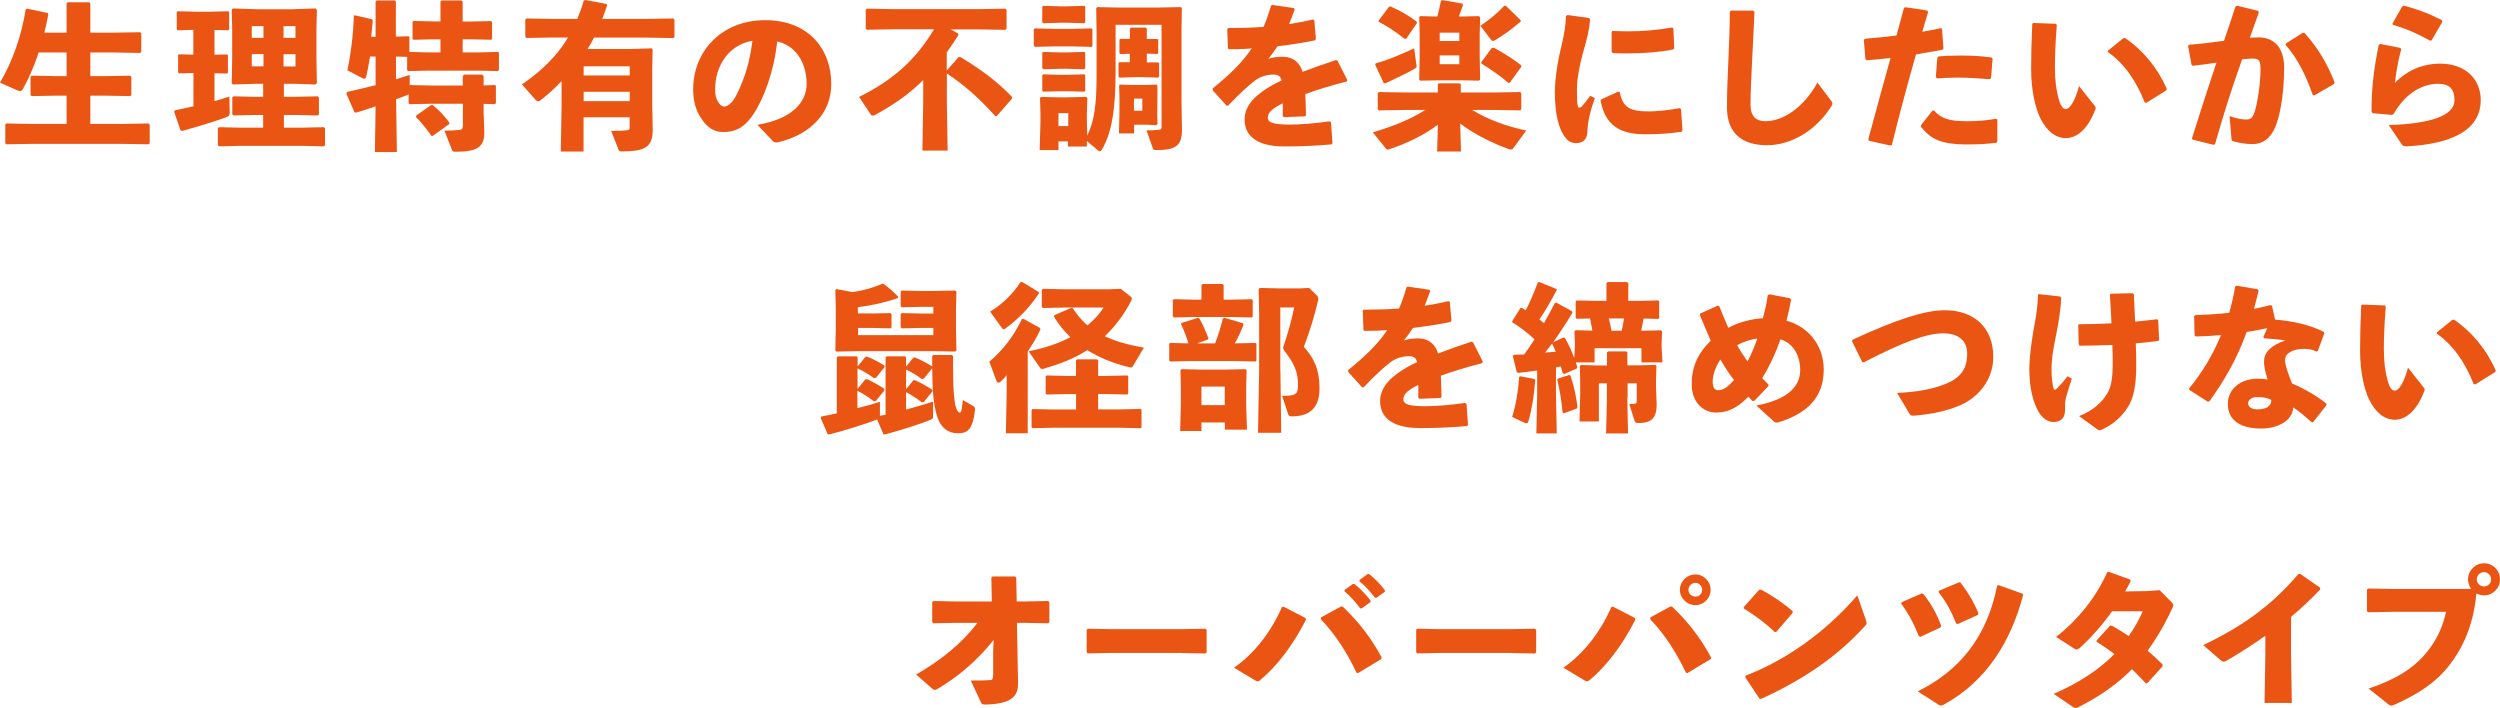
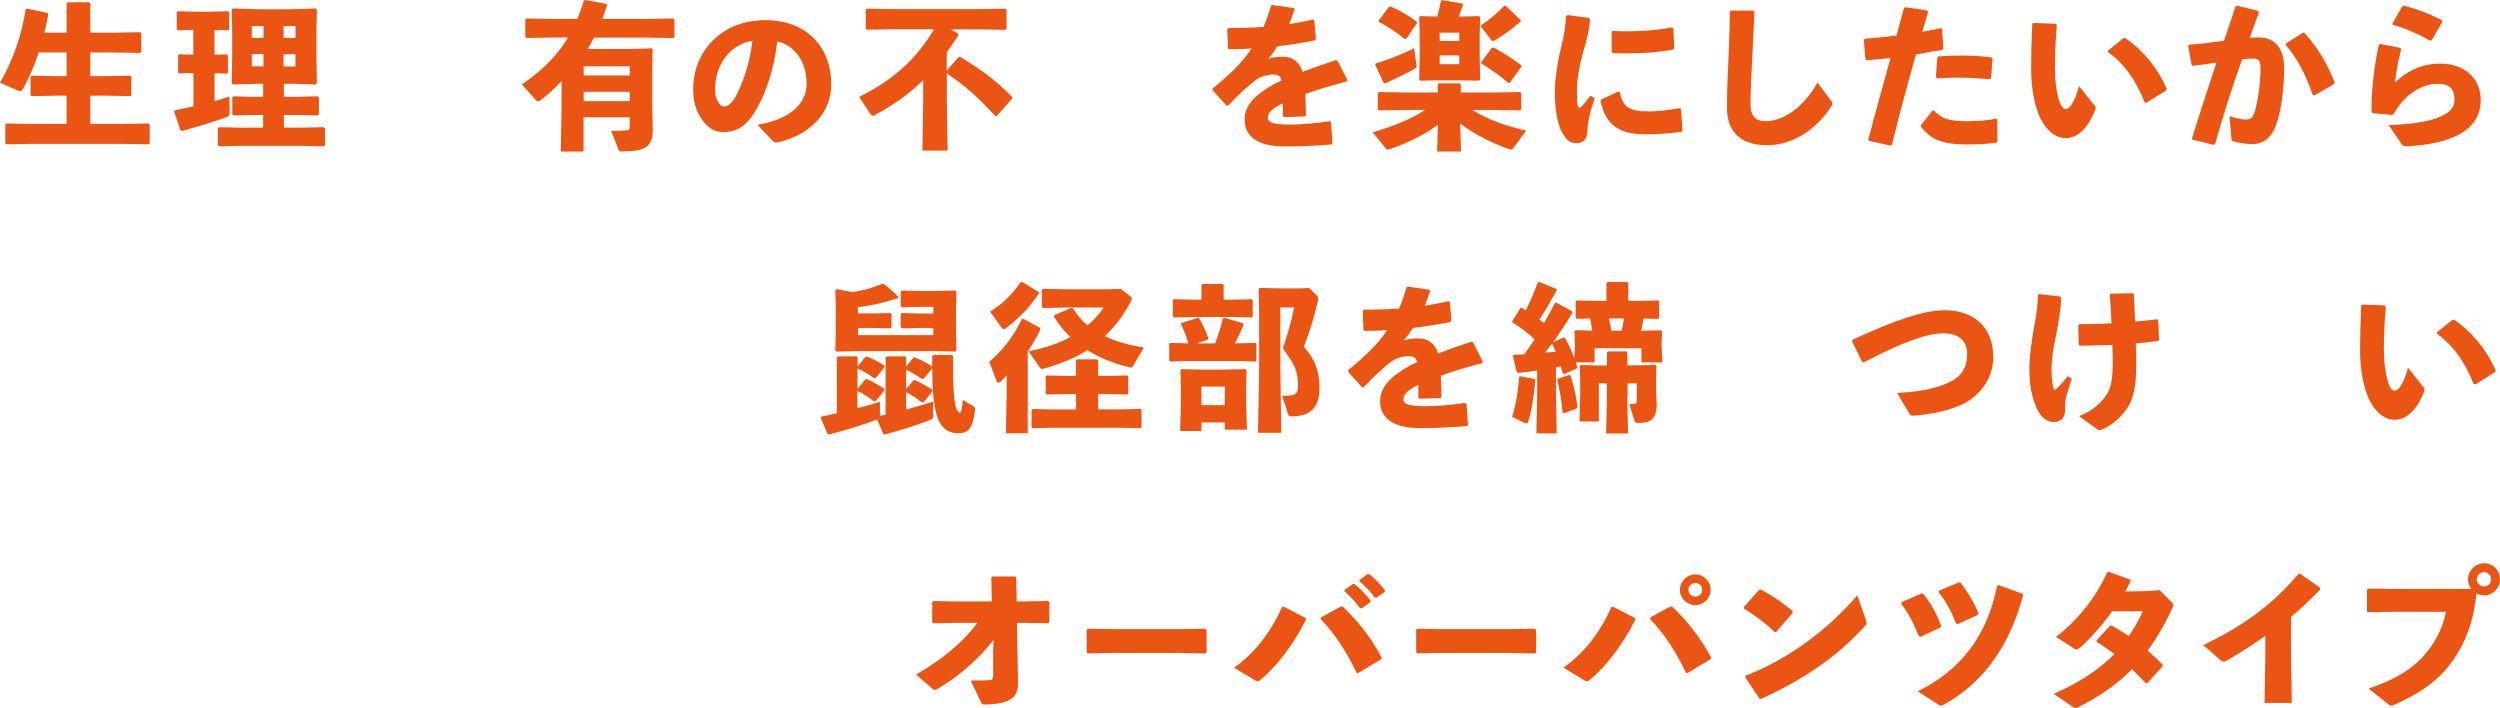
<svg xmlns="http://www.w3.org/2000/svg" id="_レイヤー_2" viewBox="0 0 221.92 62.86">
  <defs>
    <style>.cls-1{fill:#ea5514;}</style>
  </defs>
  <g id="_レイヤー_1-2">
    <g>
      <path class="cls-1" d="M5.91,.31l.1-.11h1.91l.1,.1V2.9h2.11l2.31-.04,.1,.1v1.64l-.1,.1-2.31-.04h-2.11v2.1h1.23l2.31-.04,.1,.1v1.61l-.1,.1-2.31-.04h-1.23v2.51h2.86l2.31-.04,.1,.1v1.65l-.1,.1-2.31-.04H2.9l-2.33,.04-.1-.1v-1.65l.1-.1,2.33,.04h3.01v-2.51h-.77l-2.33,.04-.1-.1v-1.61l.1-.1,2.33,.04h.77v-2.1H3.43c-.38,1.16-.84,2.24-1.4,3.25-.07,.11-.14,.17-.25,.17-.07,0-.15-.03-.27-.07l-1.51-.67C1.18,5.32,1.93,3.07,2.28,.83l.13-.06,1.81,.38,.07,.13c-.11,.56-.22,1.09-.35,1.62h1.97V.31Z" />
      <path class="cls-1" d="M15.79,2.69l-.1-.08V1.08l.08-.08,1.62,.04h1.2l1.67-.04,.08,.07v1.55l-.08,.07-1.22-.03v2.2l1.11-.03,.08,.07v1.56l-.08,.07-1.11-.03v2.48c.48-.14,.91-.27,1.32-.41l.03,1.4c0,.25-.06,.35-.29,.43-.97,.36-2.58,.85-3.95,1.23l-.13-.07-.56-1.64,.07-.13c.55-.11,1.11-.24,1.64-.35v-2.96l-1.26,.03-.1-.08v-1.53l.08-.08,1.27,.03V2.65l-1.39,.04ZM28,.74l.13,.14-.04,1.69v2.59l.04,2.23-.14,.11-1.88-.06h-.91v1.15h1.15l1.86-.04,.1,.1v1.5l-.1,.1-1.86-.04h-1.15v1.12h1.69l1.86-.04,.1,.1v1.5l-.1,.1-1.86-.04h-5.73l-1.71,.04-.11-.1v-1.53l.14-.07,1.68,.04h2.2v-1.12h-.92l-1.71,.04-.11-.1v-1.53l.14-.07,1.68,.04h.92v-1.15h-.62l-2.07,.06-.1-.11,.04-2.16V2.51l-.04-1.65,.1-.11,2.14,.07h3.15l2.03-.07Zm-4.61,1.58h-1.04v1.04h1.04v-1.04Zm-1.04,2.48v1.09h1.04v-1.09h-1.04Zm2.82-1.44h1.06v-1.04h-1.06v1.04Zm0,2.54h1.06v-1.09h-1.06v1.09Z" />
-       <path class="cls-1" d="M33.34,3.26V.15l.08-.11h1.64l.08,.1V3.25l1.13-.03,.07,.07v1.32l1.72,.04h1.04v-1.16h-.69l-1.69,.04-.1-.07V1.96l.08-.1,1.71,.04h.69V.15l.1-.11h1.77l.1,.1V1.91h.83l1.67-.04,.11,.08v1.5l-.07,.08-1.71-.04h-.83v1.16h1.43l1.71-.04,.08,.07v1.53l-.1,.1-1.69-.04h-4.43l-1.83,.04-.1-.08v-1.18l-.99-.03v2.02c.39-.13,.78-.25,1.22-.39v.9s1.82,.04,1.82,.04h2.89v-.83l.11-.14h1.61l.13,.13v.83l1.01-.03,.08,.07v1.53l-.1,.1-.99-.03v.76l.06,1.77c0,1.26-.56,1.72-2.51,1.72-.28,0-.31-.03-.36-.17l-.67-1.7c.66-.01,1.02-.03,1.26-.06,.29-.01,.38-.1,.38-.43v-1.9h-2.89l-1.83,.04-.1-.08v-.8s-.06,.04-.1,.06c-.28,.11-.63,.24-1.01,.38l.07,4.69h-1.95l.06-4.06c-.56,.2-1.15,.38-1.74,.56l-.13-.03-.73-1.67,.08-.14c.98-.22,1.78-.41,2.52-.6v-2.54h-.49c-.11,.66-.22,1.27-.34,1.79-.03,.11-.08,.17-.18,.17-.06,0-.14-.01-.22-.07l-1.27-.67c.29-1.4,.52-3.11,.57-4.85l.1-.03,1.54,.36,.04,.15c-.04,.48-.1,.95-.14,1.4h.39Zm4.93,6.07h.14c.35,.25,1.08,.98,1.47,1.55v.13s-1.46,1.05-1.46,1.05h-.13c-.41-.6-1.02-1.36-1.37-1.67l.03-.13,1.32-.94Z" />
      <path class="cls-1" d="M49.86,7.19c-.62,.66-1.26,1.23-1.89,1.72-.08,.06-.14,.08-.2,.08-.08,0-.15-.04-.24-.14l-1.2-1.36c1.34-.9,2.61-2.04,3.56-3.35,.2-.27,.36-.53,.53-.81h-1.36l-2.33,.04-.1-.1V1.74l.1-.1,2.33,.04h2.19c.21-.52,.41-1.06,.57-1.62l.13-.06,1.88,.35,.06,.13c-.14,.41-.28,.81-.43,1.2h3.98l2.33-.04,.1,.1v1.54l-.1,.1-2.33-.04h-4.71c-.18,.34-.36,.69-.57,1.01h3.77l1.93-.06,.07,.08-.03,1.88v3.04l.04,2.24c0,1.54-.7,1.91-2.75,1.91-.2,0-.22-.01-.28-.15l-.66-1.67c.34,0,1.06-.01,1.43-.06,.14-.01,.21-.04,.21-.25v-.9h-4.09v3.04h-2.02l.07-4.12v-2.14Zm6.04-1.3h-4.09v.81h4.09v-.81Zm0,2.26h-4.09v.83h4.09v-.83Z" />
      <path class="cls-1" d="M67.23,11.08c3.01-.5,4.37-1.95,4.37-3.63,0-2.13-1.18-3.47-2.61-3.77-.28,2.65-1.19,5.11-2.16,6.53-.76,1.11-1.54,1.51-2.63,1.51-.84,0-1.44-.41-1.98-1.25-.41-.63-.69-1.4-.69-2.54,0-3.39,2.54-6.14,6.39-6.14s5.87,2.56,5.87,5.67c0,2.55-1.79,4.48-4.76,5.18-.2,.01-.29,.01-.45-.14l-1.36-1.44Zm-3.75-3.14c0,.46,.08,.8,.24,1.06,.15,.28,.35,.46,.57,.46,.32,0,.73-.32,1.11-1.08,.78-1.57,1.18-3.05,1.39-4.76-2.05,.35-3.31,2.16-3.31,4.31Z" />
      <path class="cls-1" d="M85.09,5.08l.14-.03c1.85,1.12,3.24,2.13,4.61,3.56v.14s-1.36,1.55-1.36,1.55h-.14c-1.46-1.62-2.68-2.7-4.29-3.78v2.58l.07,4.27h-2.24l.07-4.27v-1.99c-1.23,1.22-2.59,2.18-4.29,3.1-.07,.04-.13,.06-.18,.06-.1,0-.18-.07-.25-.2l-.97-1.47c3-1.48,5.03-3.29,6.65-6h-3.63l-2.33,.04-.1-.1V.87l.1-.1,2.33,.04h7.66l2.31-.04,.1,.1v1.68l-.1,.1-2.31-.04h-2.54l.63,.36,.06,.13c-.35,.56-.7,1.06-1.05,1.55v1.61l1.04-1.18Z" />
-       <path class="cls-1" d="M91.87,4.15l-.1-.08v-1.47l.08-.08,1.62,.04h1.75l1.67-.04,.08,.07v1.5l-.08,.07-1.67-.04h-1.75l-1.61,.04Zm2.09,8.4v.77h-1.67l.07-2.52v-.7l-.04-1.4,.08-.1,1.61,.04h.67l1.74-.04,.1,.1-.04,1.4v.6l.03,1.34c.63-1.29,.83-2.7,.83-5.34V2.79l-.03-2.06,.08-.1,1.9,.04h3.5l2.04-.04,.08,.1-.03,2.06v6.08l.04,2.69c0,1.43-.64,1.76-2.28,1.76-.24,0-.25-.03-.31-.17l-.56-1.58c.39,0,.77-.01,1.06-.04,.21-.01,.28-.07,.28-.29V2.2h-4.08V6.32c0,3.29-.32,5.46-1.22,6.96-.06,.1-.11,.15-.18,.15-.06,0-.11-.04-.2-.11l-.95-.8v.49s-1.68,0-1.68,0v-.46h-.87Zm-1.34-10.49l-.1-.08V.6l.08-.08,1.46,.04h.73l1.46-.04,.08,.07V1.99l-.08,.07-1.46-.04h-.73l-1.44,.04Zm0,4.08l-.1-.08v-1.37l.08-.08,1.46,.04h.73l1.46-.04,.08,.07v1.4l-.08,.07-1.46-.04h-.73l-1.44,.04Zm0,1.99l-.1-.08v-1.37l.08-.08,1.46,.04h.73l1.46-.04,.08,.07v1.4l-.08,.07-1.46-.04h-.73l-1.44,.04Zm2.21,1.91h-.87v1.15h.87v-1.15Zm5.48-5.27l-.84,.03-.1-.07v-1.21l.08-.07h.85s0-.9,0-.9l.1-.1h1.32l.08,.11v.9h.91s.1,.04,.1,.04v1.21l-.07,.08-.94-.03v.78h.99s.1,.04,.1,.04v1.23l-.07,.08-1.4-.04h-.64l-1.39,.04-.1-.07v-1.23l.08-.07h.92s0-.77,0-.77Zm2.41,5.2l.03,1.04-.11,.1-.91-.04h-1.06v.77h-1.34l.04-1.91v-1.37l-.03-.95,.07-.1,1.01,.03h1.19l1.05-.03,.08,.1v.95s-.01,1.41-.01,1.41Zm-2.06-1.22v1.08h.74v-1.08h-.74Z" />
      <path class="cls-1" d="M107.62,7.87c1.57-1.27,2.68-2.35,3.49-3.57-.67,.06-1.37,.07-2.03,.07l-.08-.08-.06-1.72,.1-.08c1.05,0,2.09-.03,3.12-.1,.25-.57,.46-1.19,.66-1.88l.11-.07,1.92,.28,.08,.1c-.17,.49-.34,.91-.49,1.32,.7-.11,1.4-.24,2.1-.41l.13,.07,.14,1.65-.08,.13c-1.02,.21-2.17,.39-3.33,.53-.22,.34-.53,.77-.81,1.11,.42-.13,.76-.18,1.32-.18,.87,0,1.5,.55,1.71,1.34,.88-.34,1.88-.69,2.97-1.05l.14,.06,.87,1.72-.07,.13c-1.41,.36-2.62,.73-3.66,1.11,.03,.55,.04,1.23,.06,1.9l-.1,.08-1.85,.07-.11-.08v-1.15c-.85,.41-1.33,.8-1.33,1.27s.56,.6,1.81,.62c1.02,.01,2.42-.11,3.66-.29l.14,.08,.13,1.86-.08,.11c-1.33,.11-2.51,.18-4.15,.18-2.83,0-3.57-1.19-3.57-2.4,0-1.34,1.13-2.28,2.44-3.03,.25-.14,.53-.28,.84-.42-.07-.35-.28-.53-.7-.53-.56,0-1.11,.14-1.6,.49-.62,.45-1.57,1.34-2.44,2.27h-.14s-1.23-1.36-1.23-1.36v-.15Z" />
      <path class="cls-1" d="M127.66,11.05c-1.22,.94-2.8,1.68-4.31,2.19-.07,.03-.13,.04-.17,.04-.07,0-.11-.04-.17-.11l-1.15-1.42c1.88-.56,3.39-1.18,4.65-1.99h-1.78l-2.33,.04-.1-.1v-1.46l.13-.07,2.3,.04h2.9v-.73l.07-.08h1.89l.08,.08v.73h2.94l2.33-.04,.1,.1v1.43l-.1,.1-2.33-.04h-1.93c1.36,.83,2.89,1.41,4.8,1.83l-1.16,1.58c-.04,.07-.1,.1-.2,.1-.04,0-.1,0-.17-.03-1.47-.52-3.07-1.32-4.33-2.27l.07,2.48h-2.12l.07-2.41Zm-5.52-5.43c1.06-.29,2.19-.77,3.39-1.33l.21,1.51c.03,.18,0,.21-.24,.35-.69,.38-1.47,.76-2.54,1.26l-.13-.03-.76-1.64,.06-.13Zm2.69-2.19l-.13,.03c-.8-.63-1.58-1.16-2.3-1.51l-.03-.11,.92-1.23,.13-.04c.92,.39,1.61,.81,2.33,1.34l.03,.13-.95,1.4Zm4.8-1.96l1.65-.04,.11,.1-.04,1.51v1.97l.04,2.07-.13,.08-1.36-.03h-2.28l-1.54,.03-.1-.08,.04-2V2.98l-.04-1.48,.1-.07,1.51,.04c.13-.48,.22-.92,.32-1.4l.13-.06,1.78,.31,.04,.15c-.13,.36-.25,.7-.36,.99h.13Zm-1.83,1.43v.74h1.74v-.74h-1.74Zm0,2.8h1.74v-.78h-1.74v.78Zm7.16-3.77c-.77,.67-1.54,1.22-2.25,1.64-.07,.04-.13,.06-.18,.06-.07,0-.13-.03-.18-.11l-.94-1.23c.83-.57,1.51-1.11,2.12-1.78h.14s1.32,1.29,1.32,1.29v.14Zm-.94,5.42h-.14c-.66-.58-1.53-1.19-2.38-1.71v-.13s.92-1.25,.92-1.25l.17-.03c1.02,.56,1.72,1,2.45,1.57v.14s-1.02,1.4-1.02,1.4Z" />
      <path class="cls-1" d="M139.13,1.33l1.93,.27,.08,.11c-.04,.81-.22,1.61-.64,3.04-.32,1.16-.52,2.33-.52,3.25,0,.74,.01,1.11,.08,1.42,.04,.18,.18,.2,.39-.01,.22-.25,.52-.63,.71-.91l.41,.21c-.42,1.19-.63,2.07-.66,2.96-.01,.63-.32,1.02-.97,1.04-.56,.01-.9-.29-1.22-.85-.31-.52-.7-1.65-.7-3.67,0-1.26,.29-2.97,.62-4.26,.21-.92,.35-1.67,.36-2.49l.11-.08Zm10.13,10.37c-.95,.14-1.96,.22-3.29,.22-2.82,0-3.56-1.42-3.89-2.97l.07-.13,1.5-.69,.13,.04c.27,1.32,.81,1.74,2.69,1.72,.46,0,1.65-.1,2.62-.29l.13,.08,.13,1.88-.07,.13Zm-6.11-8.95c.46,.01,.91,.03,1.34,.03,1.33,0,2.55-.1,3.95-.34l.1,.08,.08,1.76-.08,.11c-1.05,.22-2.52,.35-4.05,.35-.45,0-.88,0-1.33-.03l-.1-.13v-1.74l.08-.11Z" />
      <path class="cls-1" d="M153.66,.94h1.97s.11,.11,.11,.11c-.07,1.74-.14,2.93-.21,4.37-.06,1.22-.14,2.79-.14,3.88,0,1.01,.48,1.46,1.32,1.46,1.61,0,3.43-1.26,4.62-3.43l1.22,1.62c.13,.15,.15,.27,.04,.45-1.39,2.2-3.59,3.49-5.73,3.49s-3.56-.99-3.56-3.36c0-1.95,.1-3.25,.14-4.52,.04-1.09,.11-2.33,.11-3.96l.1-.1Z" />
      <path class="cls-1" d="M165.84,12.38c.71-2.66,1.34-4.93,1.98-7.23-.71,.08-1.41,.15-2.12,.2l-.11-.1-.14-1.7,.1-.11c1.04-.08,1.95-.18,2.8-.29,.21-.78,.43-1.61,.66-2.44l.13-.07,1.92,.29,.1,.13c-.18,.57-.36,1.21-.52,1.76,.56-.1,1.12-.21,1.64-.32l.11,.06,.13,1.75-.1,.11c-.76,.14-1.56,.28-2.34,.41-.74,2.59-1.43,5.15-2.14,8.03l-.13,.06-1.9-.42-.06-.11Zm4.68-1.27l1.02-1.29h.14c.7,.74,1.36,.94,2.96,.94,.85,0,1.78-.07,2.55-.22l.11,.06v1.96l-.08,.11c-.87,.11-1.5,.15-2.65,.15-2.45,0-3.24-.58-4.05-1.56v-.15Zm1.32-4.25l.13-1.72,.1-.13c.7-.06,1.39-.08,2.05-.08,.95,0,1.86,.06,2.66,.17l.1,.11-.14,1.74-.13,.08c-.95-.08-1.88-.14-2.87-.14-.57,0-1.16,.03-1.79,.07l-.1-.1Z" />
      <path class="cls-1" d="M180.5,2.04l1.98,.07,.1,.1c-.13,1.56-.17,2.94-.17,3.75,0,1.23,.13,2.06,.32,2.77,.15,.55,.34,.95,.64,.95,.38,0,.85-.76,1.18-2.04l1.4,1.76c.1,.13,.1,.2,.04,.35-.56,1.46-1.47,2.51-2.61,2.51-.91,0-1.71-.64-2.27-1.78-.43-.88-.81-2.45-.81-4.36,0-1.13,.03-2.48,.1-4.01l.1-.08Zm6.64,2.44l1.34-1.08,.15-.03c1.57,1.06,2.9,2.65,3.71,4.52l-.04,.13-1.78,1.11-.14-.04c-.76-1.93-1.82-3.46-3.28-4.48l.03-.13Z" />
      <path class="cls-1" d="M194.58,12.27c.76-2.44,1.46-4.57,2.17-6.71-.64,.1-1.4,.2-2.1,.28l-.11-.08-.31-1.69,.08-.1c1.11-.08,2.14-.21,3.11-.35,.34-.97,.66-1.96,1.02-3.04l.14-.07,1.89,.46,.04,.15c-.29,.8-.56,1.54-.8,2.23,.28-.01,.55-.03,.81-.03,1.16,0,2.26,.71,2.24,2.76-.01,1.85-.27,3.7-.64,4.79-.5,1.58-1.43,1.92-2.17,1.92-.52,0-1.11-.08-1.72-.25-.1-.03-.14-.06-.15-.25l-.17-1.99c.45,.17,1.06,.31,1.4,.31,.45,0,.64-.08,.85-.74,.22-.71,.5-2.44,.5-3.66,0-.84-.1-1.01-.71-1.01-.25,0-.57,.03-.92,.06-.94,2.66-1.64,4.83-2.41,7.55l-.15,.04-1.85-.46-.04-.11Zm8.35-8.42l1.48-.94h.14c1.19,1.3,2.09,2.83,2.69,4.41l-.06,.14-1.75,1.01-.13-.03c-.55-1.61-1.34-3.26-2.41-4.45l.03-.14Z" />
      <path class="cls-1" d="M211.32,3.91l1.75,.34,.08,.13c-.28,1.02-.43,1.93-.56,2.98,1.06-1.11,2.48-1.71,4.01-1.71,2.34,0,3.61,1.46,3.61,3.22,0,2.73-2.65,3.91-6.56,4.12-.25,0-.34-.01-.45-.18l-1.16-1.71c3.75-.11,5.84-.85,5.84-2.2,0-.84-.29-1.46-1.46-1.46-1.26,0-2.82,.7-3.95,2.69l-.14,.07-1.71-.15-.1-.13c-.03-1.93,.22-3.95,.64-5.95l.14-.06Zm1.05-1.81l.87-1.53,.14-.07c1.09,.29,2.13,.64,3.39,1.3l.03,.14-.95,1.64-.14,.03c-1.13-.63-2.07-1.05-3.29-1.4l-.04-.11Z" />
      <path class="cls-1" d="M78.12,36.91c.17-.03,.32-.07,.49-.1v-5.08l.1-.1h1.64l.08,.11v.8l.66-.8h.15c.56,.24,.95,.43,1.51,.79v-.92l.1-.1h1.65l.1,.1v.48c0,1.9,.04,2.75,.14,3.5,.08,.66,.29,1.04,.45,1.04s.18-.27,.28-1.12l.91,.53c.17,.1,.18,.2,.17,.36-.2,1.72-.64,2.06-1.53,2.06-.81,0-1.51-.46-1.82-1.46-.36-1.13-.43-2.38-.45-4.31l-.74,.92-.18,.04c-.46-.34-.91-.62-1.4-.84v1.74l.66-.8h.15c.56,.27,.95,.48,1.51,.85l.03,.13-.77,.95-.18,.04c-.46-.36-.91-.66-1.4-.91v1.55c.85-.24,1.7-.48,2.4-.71v1.28c0,.17-.01,.24-.18,.31-.76,.34-2.75,.97-4.08,1.32h-.14s-.57-1.32-.57-1.32c-.81,.32-2.96,1.01-4.24,1.32h-.14s-.63-1.46-.63-1.46l.07-.13c.41-.07,.87-.17,1.36-.28v-4.96l.1-.1h1.67l.08,.11v.79l.71-.87h.15c.56,.24,.95,.43,1.51,.79l.03,.13-.77,.95-.18,.04c-.48-.35-.94-.63-1.46-.87v1.83l.71-.87h.15c.56,.27,.95,.48,1.51,.85l.03,.13-.77,.95-.18,.04c-.48-.38-.94-.69-1.46-.94v1.54c.74-.18,1.44-.38,2-.56v1.23Zm-.69-9.08l1.61-.04,.1,.1v1.16l-.1,.1-1.61-.04h-1.26v.64h6.68v-.64h-1.19l-1.61,.04-.1-.1v-1.16l.1-.1,1.61,.04h1.19v-.59h-1.19l-1.61,.04-.1-.1v-1.29l.1-.1,1.61,.04h1.2l1.93-.04,.11,.11-.04,1.57v1.61l.04,2.03-.13,.1-1.78-.04h-6.78l-1.96,.04-.1-.1,.04-1.96v-1.92l-.04-1.47,.1-.1,1.43,.27c1.13-.18,1.67-.35,2.62-.73h.14c.46,.35,.81,.64,1.27,1.12v.14c-1.46,.48-2.3,.63-3.56,.81v.55h1.26Z" />
      <path class="cls-1" d="M91.22,38.46h-1.93l.07-3.61v-1.55c-.18,.22-.34,.39-.55,.59-.07,.06-.14,.08-.18,.08-.08,0-.14-.06-.17-.15l-.64-1.71c1.06-.91,2.07-2.07,2.9-3.8h.14s1.46,.8,1.46,.8l.04,.13c-.34,.73-.73,1.37-1.13,1.96v7.27Zm-.49-13.43l1.46,.88,.04,.13c-.88,1.32-1.91,2.34-2.97,3.11-.07,.06-.13,.08-.17,.08-.06,0-.11-.06-.18-.15l-1.02-1.42c1.09-.67,1.98-1.51,2.7-2.62h.14Zm9.82,7.49c-.04,.07-.08,.1-.17,.1-.06,0-.11-.01-.18-.03-1.42-.35-2.63-.85-3.68-1.51-1.15,.74-2.44,1.23-3.84,1.64-.07,.03-.14,.03-.18,.03-.08,0-.13-.03-.17-.1l-1.02-1.46c1.36-.29,2.62-.67,3.71-1.26-.56-.53-1.04-1.12-1.47-1.83l.06-.13,1.46-.63h.14c.42,.63,.84,1.13,1.32,1.54,.56-.46,1.06-.98,1.43-1.58h-3.42l-1.96,.04-.1-.1v-1.5l.1-.1,1.95,.04h3.84l1.12-.04,.85,.67c.07,.06,.13,.11,.13,.21,0,.06-.03,.13-.07,.21-.66,1.26-1.44,2.27-2.33,3.12,.98,.46,2.13,.78,3.47,1.01l-.98,1.65Zm-5.03,2.46h-.78l-1.82,.04-.1-.08v-1.53l.08-.08,1.83,.04h.78v-1.36l.1-.11h1.77l.1,.1v1.37h.74l1.85-.04,.08,.07v1.55l-.08,.07-1.85-.04h-.74v1.36h1.92l1.85-.04,.08,.07v1.57l-.08,.07-1.85-.04h-5.9l-1.83,.04-.1-.08v-1.54l.08-.08,1.85,.04h2.02v-1.36Z" />
      <path class="cls-1" d="M105.49,30.48c-.18-.63-.41-1.2-.66-1.72l.07-.1,1.46-.45,.11,.07c.28,.48,.56,1.11,.8,1.75l-.06,.11-.95,.34h1.6c.28-.7,.49-1.4,.69-2.2l.11-.08,1.68,.5,.04,.14c-.22,.57-.48,1.13-.77,1.64h.1l1.74-.04,.08,.07v1.51l-.08,.07-1.74-.04h-4.13l-1.69,.04-.1-.08v-1.49l.08-.08,1.62,.04Zm3.88-3.88l1.75-.04,.08,.07v1.48l-.08,.07-1.75-.04h-3.42l-1.74,.04-.1-.08v-1.46l.08-.08,1.75,.04h.71v-1.29l.1-.1h1.77l.1,.1v1.29h.74Zm-2.72,10.9v.76h-1.89l.06-2.34v-1.54l-.03-1.51,.07-.1,1.9,.04h1.89l1.91-.04,.1,.1-.04,1.51v1.55l.07,2.21h-1.96v-.64h-2.07Zm2.07-3.18h-2.07v1.64h2.07v-1.64Zm4.94-1.36l.07,5.46h-2.06l.1-5.46v-5.2l-.04-2.1,.1-.1,1.79,.04h1.74l.85-.04,.73,.71s.08,.13,.08,.25c0,.06-.01,.13-.03,.2-.28,1.21-.71,2.68-1.25,4.06,.97,1.09,1.39,2.1,1.39,3.71,0,1.96-1.15,2.47-2.45,2.47-.21,0-.28-.04-.34-.21l-.53-1.61c1.23,0,1.41-.13,1.41-.98,0-1.11-.31-1.86-1.15-2.94-.11-.15-.17-.24-.17-.35,0-.06,.03-.13,.06-.22,.35-1.01,.69-2.2,.92-3.36h-1.23v5.67Z" />
      <path class="cls-1" d="M119.65,32.87c1.57-1.27,2.68-2.35,3.49-3.57-.67,.06-1.37,.07-2.03,.07l-.08-.08-.06-1.72,.1-.08c1.05,0,2.09-.03,3.12-.1,.25-.57,.46-1.19,.66-1.88l.11-.07,1.92,.28,.08,.1c-.17,.49-.34,.91-.49,1.32,.7-.11,1.4-.24,2.1-.41l.13,.07,.14,1.65-.08,.13c-1.02,.21-2.17,.39-3.33,.53-.22,.34-.53,.77-.81,1.11,.42-.13,.76-.18,1.32-.18,.87,0,1.5,.55,1.71,1.34,.88-.34,1.88-.69,2.97-1.05l.14,.06,.87,1.72-.07,.13c-1.41,.36-2.62,.73-3.66,1.11,.03,.55,.04,1.23,.06,1.9l-.1,.08-1.85,.07-.11-.08v-1.15c-.85,.41-1.33,.8-1.33,1.27s.56,.6,1.81,.62c1.02,.01,2.42-.11,3.66-.29l.14,.08,.13,1.86-.08,.11c-1.33,.11-2.51,.18-4.15,.18-2.83,0-3.57-1.19-3.57-2.4,0-1.34,1.13-2.28,2.44-3.03,.25-.14,.53-.28,.84-.42-.07-.35-.28-.53-.7-.53-.56,0-1.11,.14-1.6,.49-.62,.45-1.57,1.34-2.44,2.27h-.14s-1.23-1.36-1.23-1.36v-.15Z" />
      <path class="cls-1" d="M138.19,25.74c-.48,.91-1.04,1.89-1.54,2.62,.14,.11,.27,.21,.41,.32,.32-.56,.63-1.15,.95-1.76l.13-.06,1.39,.76,.06,.13c-.55,.92-1.15,1.83-1.72,2.63l.91-.42,.13,.03c.29,.48,.59,1.13,.83,1.79l.06-1.01v-.25l-.04-1.11,.11-.1,1.48,.04c-.06-.36-.13-.71-.2-1.08l-1.18,.03-.1-.08v-1.47l.08-.08,1.85,.04h.8v-1.57l.1-.1h1.74l.1,.1v1.57h.81l1.85-.04,.08,.07v1.5l-.08,.07-1.3-.03c-.07,.36-.14,.71-.21,1.08h.1l1.65-.04,.1,.1-.04,1.09v.27l.07,1.39h-1.86v-1.26h-4.16v1.26h-1.67c.04,.14,.08,.28,.13,.41l-.04,.13-1.11,.49-.14-.07c-.06-.21-.11-.41-.17-.6-.14,.03-.29,.06-.43,.08v2.41l.07,3.45h-1.81l.07-3.45v-2.13c-.52,.07-1.08,.15-1.68,.21l-.13-.07-.35-1.44,.1-.1c.32-.01,.63-.01,.91-.03,.32-.43,.63-.88,.92-1.34-.62-.57-1.23-1.05-1.98-1.51v-.11s.73-1.16,.73-1.16h.13s.34,.2,.34,.2c.41-.8,.74-1.58,1.06-2.45l.13-.06,1.53,.62,.06,.13Zm-1.99,7.89l.08,.1c-.11,1.43-.29,2.58-.6,3.64-.04,.15-.1,.21-.18,.21-.04,0-.08-.01-.15-.04l-1.12-.53c.35-1.15,.53-2.23,.62-3.54l.08-.07,1.27,.24Zm1.61-3.18c-.22,.28-.43,.57-.66,.85,.32-.03,.63-.06,.95-.08-.1-.25-.21-.49-.32-.71l.03-.06Zm1.47,2.83l.13,.06c.34,1.05,.5,1.83,.62,2.79l-.06,.13-1.16,.43-.1-.07c-.1-.99-.25-2.04-.48-2.91l.07-.1,.98-.32Zm5.17,2.09l.07,3.11h-1.95l.07-3.11v-1.34h-.71v3.38h-1.72l.06-2.46v-1.09l-.03-1.36,.1-.1,1.46,.04h.85v-1.15l.13-.1h1.6l.08,.11v1.13h1.02l1.46-.04,.1,.1-.04,1.36v.49l.06,1.57c0,1.32-.6,1.64-1.62,1.64-.21,0-.29-.03-.36-.24l-.45-1.44c.15,0,.34-.01,.48-.03,.15-.01,.18-.08,.18-.31v-1.5h-.81v1.34Zm-1.64-7.1c.1,.36,.17,.73,.24,1.09h.91c.08-.36,.14-.73,.2-1.09h-1.34Z" />
-       <path class="cls-1" d="M155.59,35.62c-.14-.13-.27-.28-.39-.41-1.01,1.05-1.88,1.41-2.87,1.41-1.05,0-2.16-.81-2.16-2.51,0-1.53,.52-2.72,1.69-3.87-.32-.71-.63-1.47-.97-2.28l.04-.13,1.55-.7,.13,.04c.29,.7,.55,1.36,.81,1.93,.95-.53,2.21-.81,3.07-.85,.15-.56,.32-1.26,.43-2.03l.13-.1,1.86,.36,.08,.13c-.1,.59-.28,1.39-.41,1.86,1.75,.45,3.31,2.03,3.31,4.34,0,2.49-1.5,3.91-4.06,4.69-.2,.03-.27,0-.38-.1l-1.54-1.4c2.61-.5,3.89-1.58,3.89-3.15,0-1.37-.69-2.41-1.75-2.73-.45,1.29-.95,2.33-1.62,3.45,.17,.17,.35,.36,.55,.56v.14l-1.26,1.32h-.14Zm-3.56-1.76c0,.59,.22,.78,.49,.78,.39,0,.8-.2,1.4-.91-.45-.57-.84-1.19-1.2-1.82-.53,.76-.69,1.57-.69,1.95Zm3.96-3.81c-.57,.07-1.25,.29-1.79,.59,.25,.46,.62,1.01,.92,1.44,.32-.56,.67-1.41,.87-2.03Z" />
      <path class="cls-1" d="M165.3,32.12l-.9-1.83,.04-.13c3.84-1.78,6.39-2.62,8.19-2.62,2.59,0,4.31,1.53,4.31,4.13,0,2.2-1.5,3.66-2.84,4.26-1.11,.5-2.51,.83-4.2,.97-.22,0-.29,0-.38-.14l-1.12-1.88c1.65-.08,3.05-.29,4.3-.8,1.4-.56,1.92-1.39,1.92-2.7,0-1.08-.7-1.78-2.1-1.79-1.48-.01-3.57,.76-7.09,2.58l-.14-.04Z" />
      <path class="cls-1" d="M181.01,26.11l1.86,.21,.1,.11c-.03,.91-.2,2.02-.43,3.19-.21,1.04-.43,2.05-.43,3.21,0,.6,.06,1.18,.17,1.64,.04,.17,.14,.18,.31,.01,.27-.27,.52-.53,.94-1.08l.38,.21c-.48,1.5-.63,1.92-.6,2.55,.06,.88-.31,1.3-1.04,1.3-.55,0-1.01-.41-1.29-.87-.39-.66-.84-1.89-.84-3.8,0-1.25,.28-3.04,.49-4.15,.17-.9,.25-1.64,.28-2.47l.11-.08Zm3.54,10.83c1.25-.49,2.05-1.23,2.51-2.02,.31-.5,.48-1.27,.48-2.59,0-.43,0-1.06-.03-1.71-.92,.04-1.89,.06-2.91,.07l-.08-.13-.04-1.71,.11-.07c.94,0,1.92-.03,2.84-.08-.03-.8-.08-1.65-.14-2.55l.11-.08,1.92-.04,.1,.1c.04,.83,.08,1.62,.11,2.42,.71-.06,1.36-.14,1.95-.21l.1,.08,.08,1.74-.08,.1c-.62,.08-1.27,.17-1.99,.22,.03,.71,.04,1.43,.04,1.89,0,1.99-.27,3.05-.77,3.81-.49,.77-1.27,1.53-2.37,1.99-.04,.01-.08,.03-.11,.03-.06,0-.13-.03-.18-.07l-1.64-1.19Z" />
-       <path class="cls-1" d="M200.49,25.81c-.13,.56-.28,1.11-.41,1.61,.49-.1,.98-.21,1.47-.34l.13,.06,.27,1.23c1.57,.13,3.05,.45,4.33,1.09l.04,.14-.57,1.55-.11,.06c-.45-.21-.73-.24-1.13-.24-.9,0-1.67,.35-1.67,.98,0,.43,.21,1.08,.62,2.09,1.16,.5,2.27,1.15,3.05,1.79v.14l-1.18,1.51h-.13c-.6-.53-1.05-.92-1.64-1.32-.04,1.13-1.27,1.88-2.86,1.88-1.82,0-2.94-.73-2.94-2.18,0-1.32,1.12-2.24,2.62-2.24,.49,0,.62,.03,.91,.07-.21-.71-.34-1.16-.31-1.71,.03-.76,.74-1.4,1.9-1.75-.55-.1-1.23-.15-1.9-.2l-.07-.1,.35-.8c-.6,.13-1.22,.25-1.83,.34-.84,2.34-1.9,4.19-3.31,6.16l-.14,.03-1.65-1.06v-.13c1.18-1.42,2.13-3.04,2.83-4.73-.73,.07-1.47,.11-2.24,.13l-.11-.08-.04-1.72,.1-.1c1.06-.03,2.06-.1,3.01-.2,.22-.78,.41-1.55,.53-2.33l.13-.08,1.88,.32,.08,.13Zm-.17,9.44c-.48,0-.76,.29-.76,.53,0,.34,.31,.56,.81,.56,.8,0,1.26-.28,1.25-.84-.32-.18-.67-.25-1.3-.25Z" />
      <path class="cls-1" d="M209.7,27.04l1.98,.07,.1,.1c-.13,1.56-.17,2.94-.17,3.75,0,1.23,.13,2.06,.32,2.77,.15,.55,.34,.95,.64,.95,.38,0,.85-.76,1.18-2.04l1.4,1.76c.1,.13,.1,.2,.04,.35-.56,1.46-1.47,2.51-2.61,2.51-.91,0-1.71-.64-2.27-1.78-.43-.88-.81-2.45-.81-4.36,0-1.13,.03-2.48,.1-4.01l.1-.08Zm6.64,2.44l1.34-1.08,.15-.03c1.57,1.06,2.9,2.65,3.71,4.52l-.04,.13-1.78,1.11-.14-.04c-.76-1.93-1.82-3.46-3.28-4.48l.03-.13Z" />
      <path class="cls-1" d="M84.77,55.29l-1.92,.04-.1-.11v-1.79l.13-.08,1.9,.04h3.26l-.04-2.12,.1-.1h2l.11,.1,.04,2.12h.77l2-.04,.13,.08v1.79l-.1,.11-2.05-.04h-.73l.1,5.32c.01,1.05-.36,1.86-2.84,1.93-.35,0-.36-.01-.48-.25l-.88-1.88c.85,0,1.34-.01,1.75-.04,.14-.01,.24-.11,.24-.45v-2.06s.04-1.05,.04-1.05c-1.5,1.91-3.39,3.42-4.96,4.33-.21,.13-.31,.14-.46,.01l-1.46-1.27c2.3-1.34,4.06-2.77,5.45-4.59h-2.02Z" />
      <path class="cls-1" d="M104.91,57.96h-6.26l-2.09,.04-.1-.11v-2l.13-.08,2,.04h6.25l2.16-.04,.11,.1v1.99l-.1,.11-2.1-.04Z" />
      <path class="cls-1" d="M115.93,55c-1.13,2.24-2.58,4.15-4.08,5.38-.08,.07-.14,.1-.21,.1s-.13-.03-.22-.08l-1.88-1.13c1.82-1.26,3.31-3.21,4.26-5.39l.13-.03,1.96,1.01,.04,.15Zm1.34-.2l1.78-.97,.15,.03c1.3,1.22,2.52,2.75,3.45,4.51l-.03,.13-2.07,1.25-.13-.03c-.88-1.86-1.93-3.46-3.18-4.76l.03-.15Zm2.09-2.44l.73-.52h.14c.52,.42,1.01,.91,1.43,1.47v.14s-.78,.55-.78,.55h-.14c-.43-.57-.83-1.04-1.39-1.51v-.13Zm1.33-.88l.71-.52h.14c.52,.42,.97,.87,1.39,1.43v.14s-.74,.53-.74,.53h-.14c-.43-.57-.81-.98-1.37-1.46v-.13Z" />
      <path class="cls-1" d="M134.16,57.96h-6.26l-2.09,.04-.1-.11v-2l.13-.08,2,.04h6.25l2.16-.04,.11,.1v1.99l-.1,.11-2.1-.04Z" />
      <path class="cls-1" d="M145.17,55c-1.13,2.24-2.58,4.15-4.08,5.38-.08,.07-.14,.1-.21,.1s-.13-.03-.22-.08l-1.88-1.13c1.82-1.26,3.31-3.21,4.26-5.39l.13-.03,1.96,1.01,.04,.15Zm1.34-.2l1.78-.97,.15,.03c1.3,1.22,2.52,2.75,3.45,4.51l-.03,.13-2.07,1.25-.13-.03c-.88-1.86-1.93-3.46-3.18-4.76l.03-.15Zm5.34-2.44c0,.74-.62,1.36-1.36,1.36s-1.37-.62-1.37-1.36,.62-1.37,1.37-1.37,1.36,.62,1.36,1.37Zm-1.97,0c0,.34,.28,.6,.62,.6s.6-.27,.6-.6-.27-.62-.6-.62-.62,.27-.62,.62Z" />
      <path class="cls-1" d="M154.79,53.89l1.36-1.53,.14-.03c.84,.42,1.96,1.16,2.84,1.93v.14l-1.46,1.7h-.13c-.84-.8-1.78-1.49-2.75-2.09v-.13Zm10.84,1.16c.04,.11,.06,.2,.06,.27,0,.1-.04,.15-.14,.25-2.49,2.75-5.53,4.79-9.23,6.47l-.14-.03-1.26-1.89,.03-.14c3.47-1.33,7.06-3.8,9.92-7.13l.77,2.2Z" />
      <path class="cls-1" d="M168.8,53.46l1.78-.78,.14,.03c.69,.87,1.18,1.71,1.6,2.86l-.07,.13-1.79,.83-.13-.06c-.43-1.09-.88-1.95-1.57-2.89l.04-.11Zm10.79-.64c-1.08,4.09-3.21,7.59-6.96,9.68-.14,.08-.24,.13-.32,.13s-.17-.03-.27-.1l-1.81-1.16c3.77-1.86,6.15-4.86,7.05-9.37l.13-.06,2.12,.76,.07,.13Zm-7.47-.38l1.75-.74h.15c.67,.88,1.16,1.68,1.6,2.73l-.04,.15-1.78,.81-.15-.03c-.45-1.11-.85-1.88-1.57-2.8l.04-.13Z" />
      <path class="cls-1" d="M192.77,53.46c.1,.11,.15,.17,.15,.25,0,.06-.01,.13-.07,.24-.66,1.43-1.4,2.7-2.21,3.81,.45,.38,.9,.79,1.33,1.23v.15l-1.36,1.51h-.13c-.41-.43-.81-.84-1.23-1.25-1.27,1.3-2.8,2.38-4.72,3.35-.13,.07-.21,.1-.27,.1-.1,0-.18-.04-.32-.14l-1.64-1.12c2.26-.97,4.05-2.17,5.39-3.53-.48-.36-.99-.73-1.57-1.08v-.14l1.19-1.3h.15c.52,.29,1.02,.6,1.5,.92,.49-.69,.92-1.44,1.25-2.2h-2.72c-.91,1.27-1.88,2.35-2.86,3.25-.27,.2-.34,.18-.59,.01l-1.53-.98c1.86-1.44,3.54-3.47,4.54-5.74l.14-.04,1.91,.69,.03,.15c-.15,.31-.32,.6-.49,.9l1.92-.03,1.15-.08,1.05,1.06Z" />
      <path class="cls-1" d="M201.08,56.44c-1.06,.76-2.17,1.47-3.4,2.19-.28,.15-.35,.15-.6-.06l-1.5-1.3c3.29-1.6,5.9-3.33,8.45-6.32h.17l1.75,1.22v.17c-.88,.92-1.75,1.72-2.58,2.42v3.24l.07,4.4h-2.42l.07-4.36v-1.6Z" />
      <path class="cls-1" d="M219.36,52.27c-.17-.24-.28-.53-.28-.84,0-.78,.64-1.43,1.43-1.43s1.41,.64,1.41,1.43-.64,1.42-1.41,1.42c-.25,0-.48-.07-.69-.17-.21,2.42-.99,4.61-2.47,6.46-1.11,1.42-2.69,2.48-4.82,3.42-.13,.06-.2,.08-.27,.08-.08,0-.15-.04-.29-.15l-1.71-1.37c2.4-.8,3.95-1.77,5.1-3.15,.9-1.09,1.48-2.28,1.77-3.66h-4.75l-2.14,.04-.13-.08v-1.93l.11-.1,2.13,.04h7Zm.5-.84c0,.35,.29,.63,.64,.63s.63-.28,.63-.63-.28-.64-.63-.64-.64,.28-.64,.64Z" />
    </g>
  </g>
</svg>